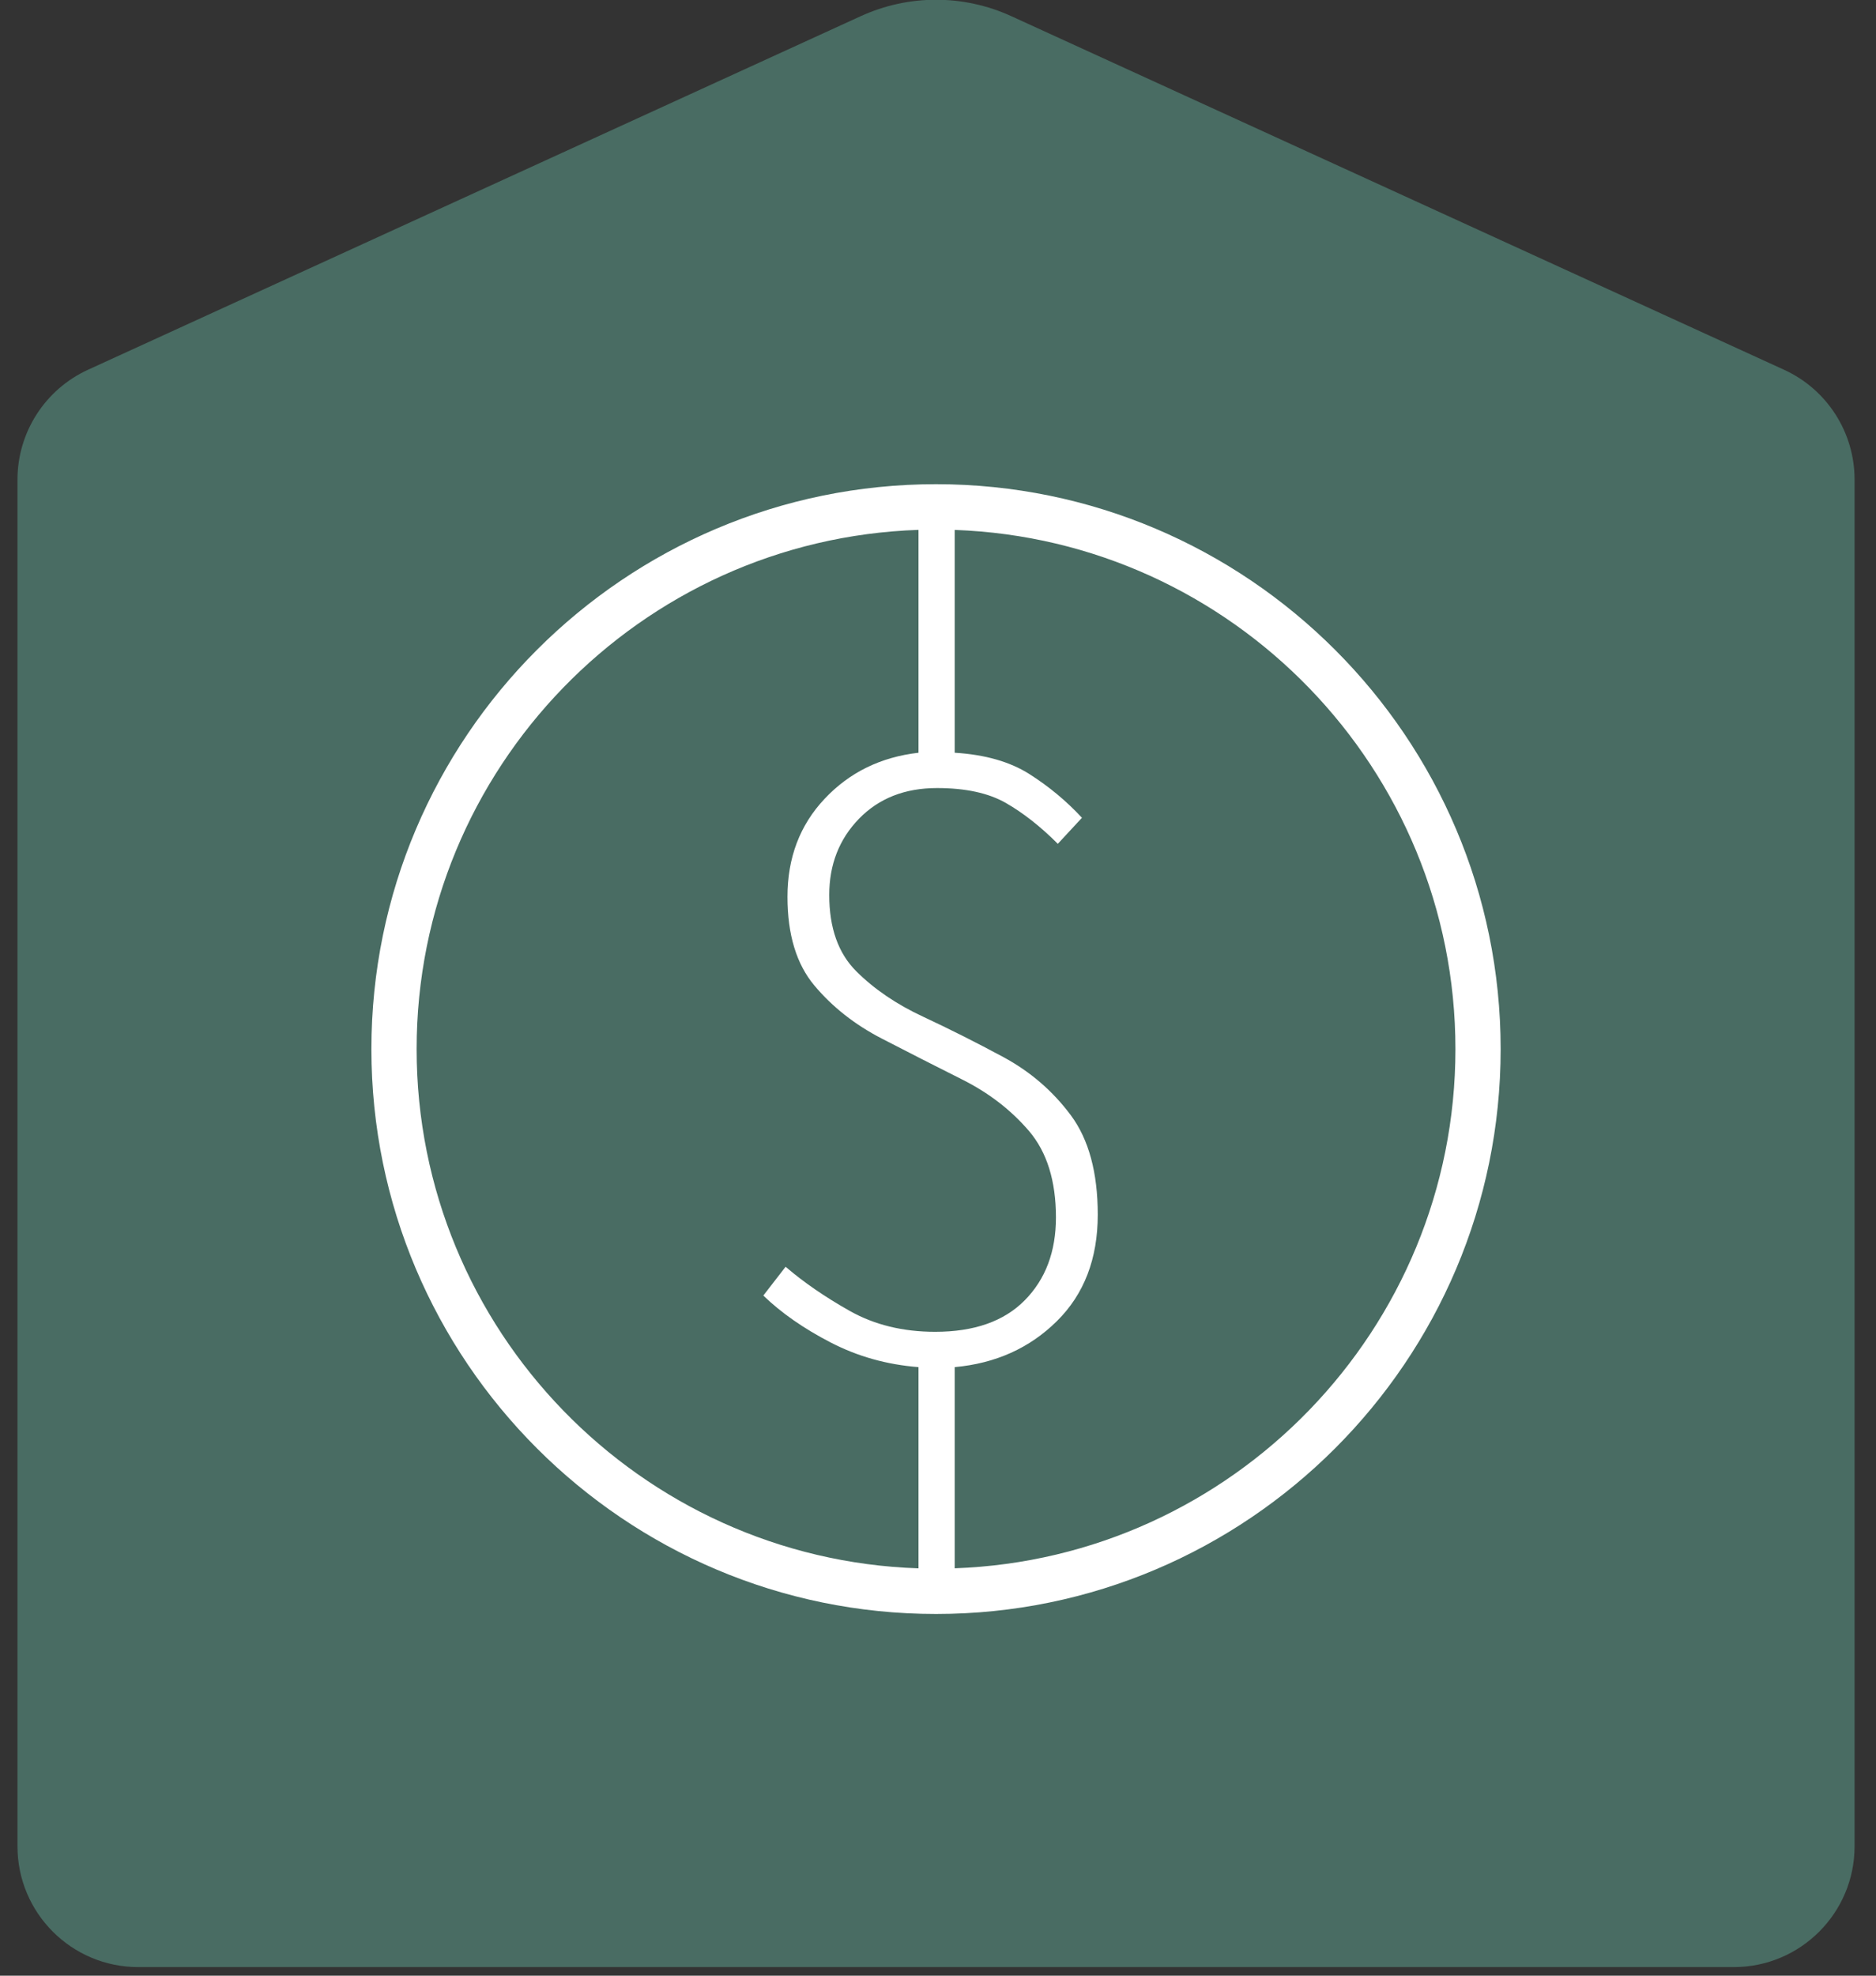
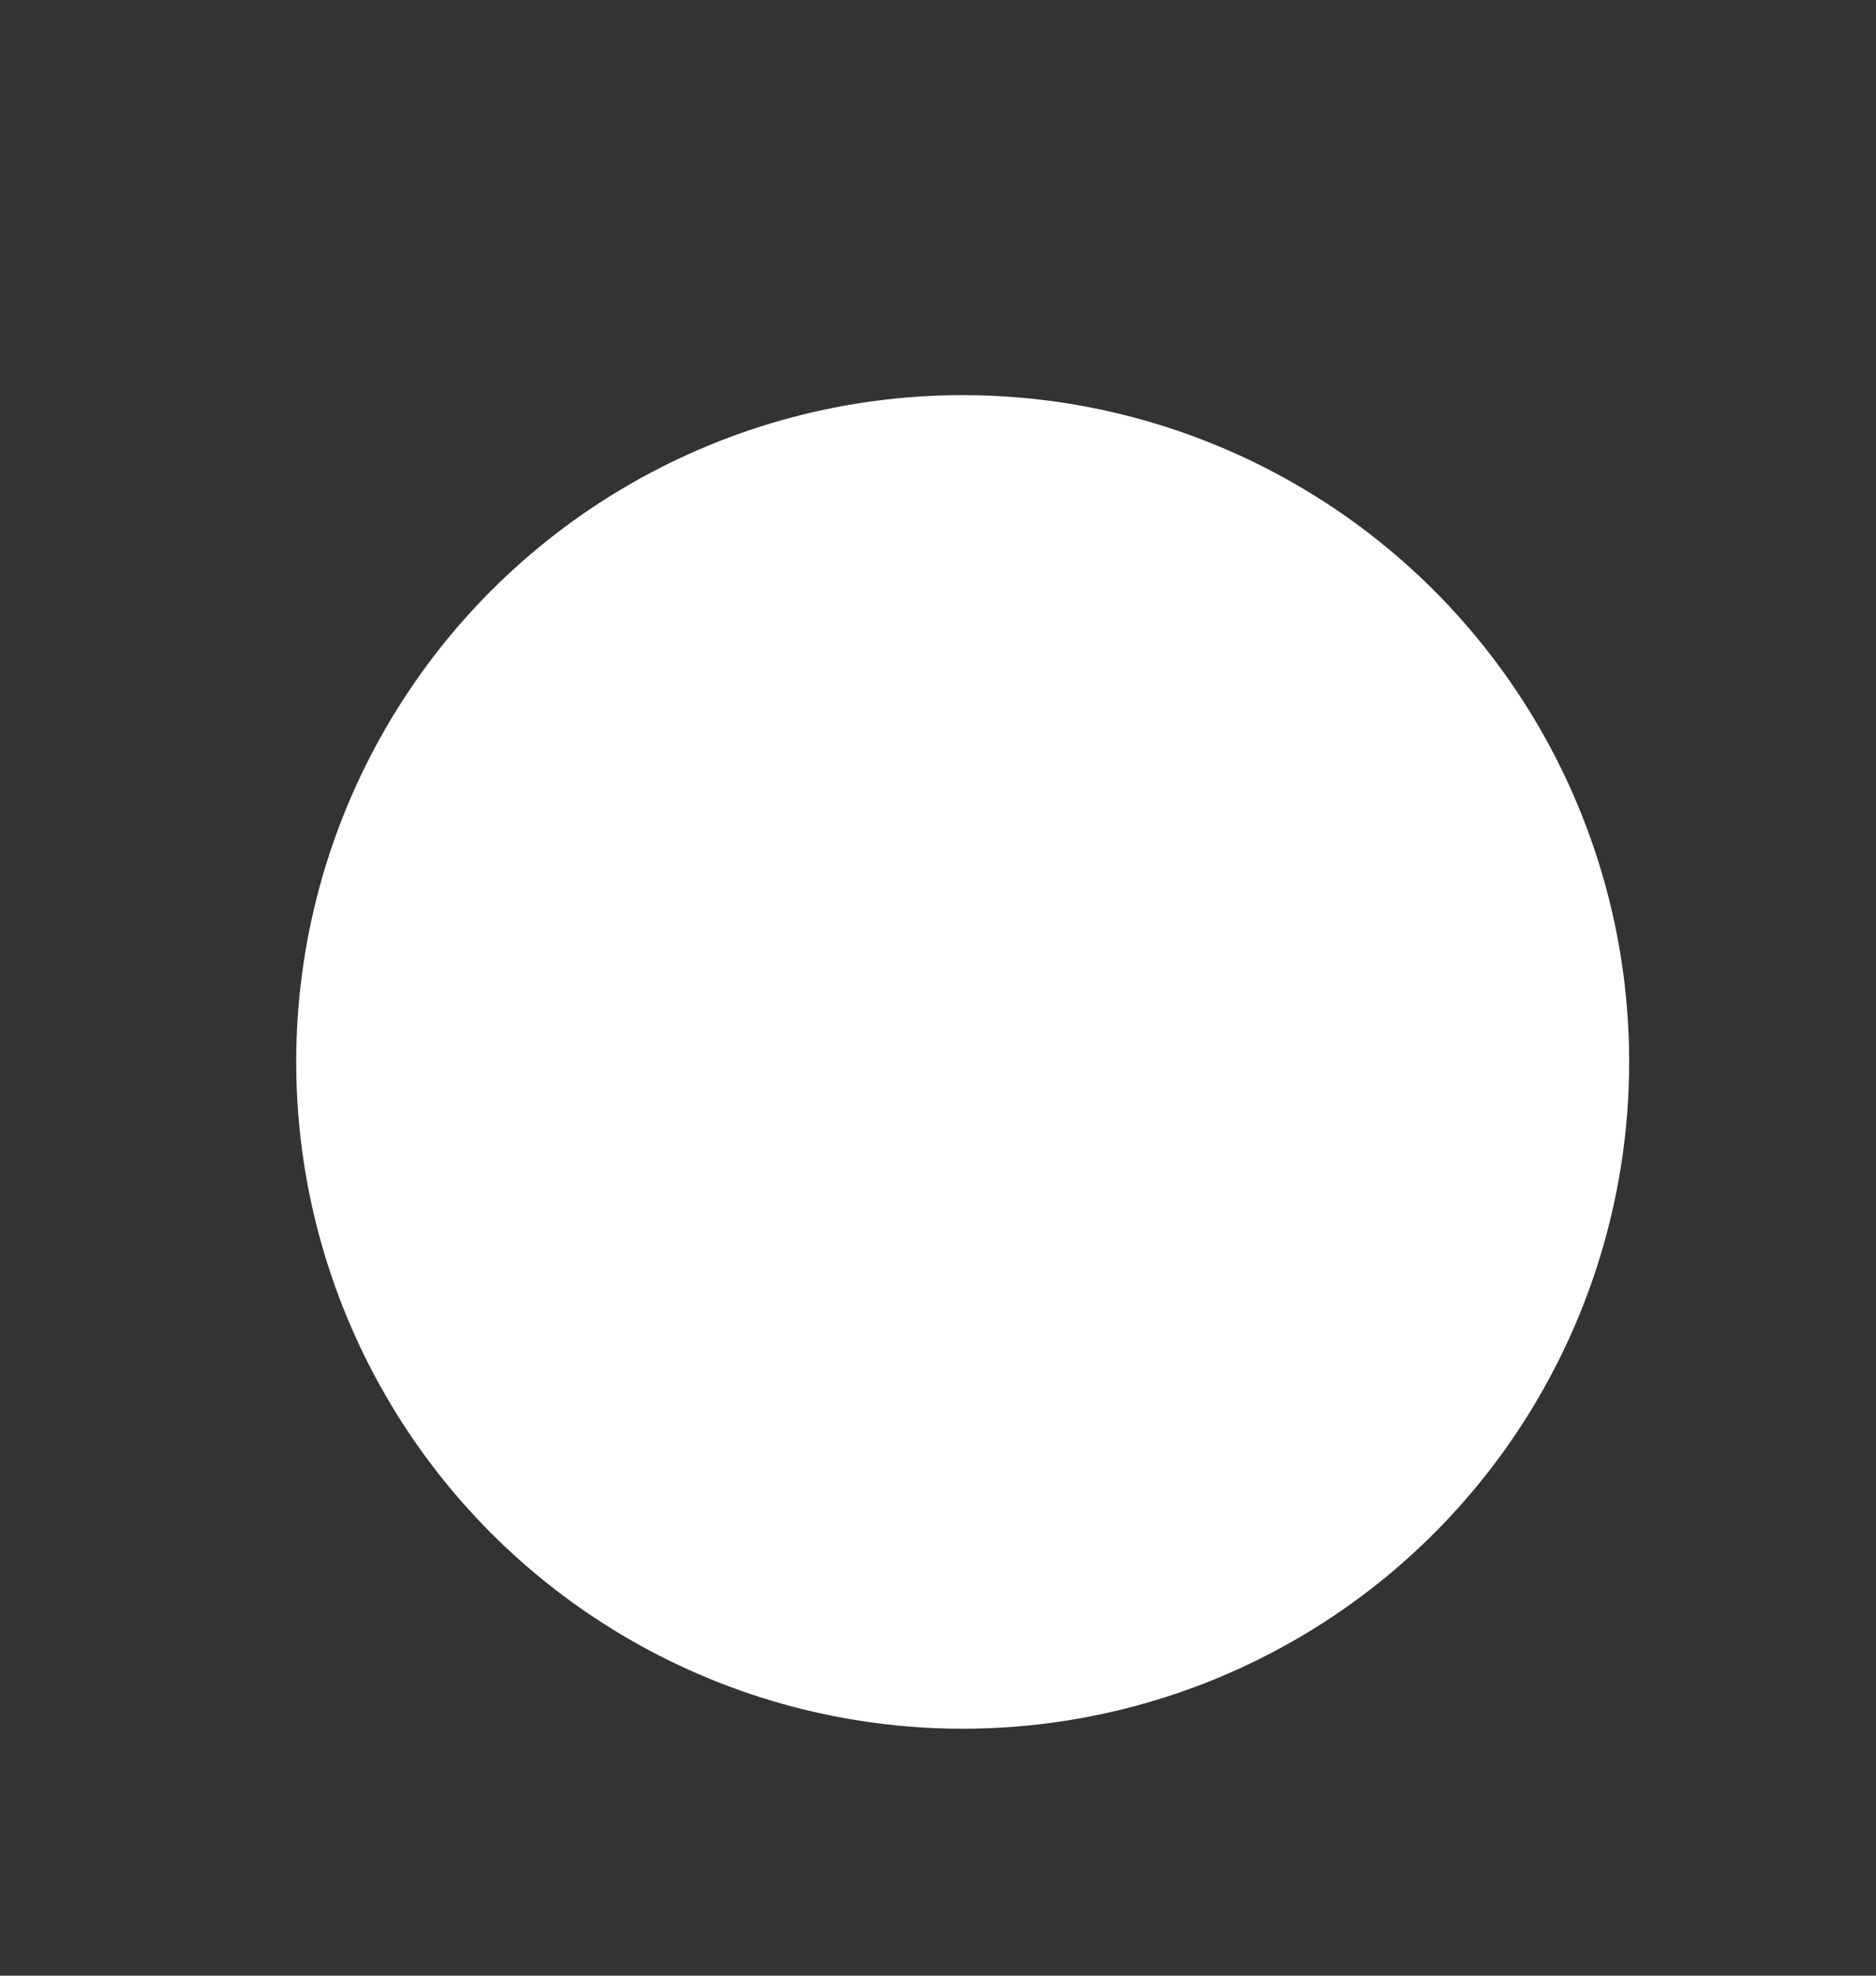
<svg xmlns="http://www.w3.org/2000/svg" width="38" height="40" viewBox="0 0 38 40" fill="none">
  <rect x="0" y="0" width="38" height="40" fill="#333333" stroke="none" />
  <g clip-path="url(#clip0_795_4748)">
    <circle cx="19.5" cy="21.5" r="13.5" fill="white" />
-     <path fill-rule="evenodd" clip-rule="evenodd" d="M17.434 0.328C18.404 -0.116 19.517 -0.116 20.486 0.328L36.137 7.486C37.008 7.884 37.566 8.753 37.566 9.71V37.38C37.566 38.73 36.47 39.826 35.12 39.826H2.8C1.449 39.826 0.354 38.73 0.354 37.38V9.711C0.354 8.754 0.913 7.884 1.783 7.486L17.434 0.328ZM18.96 9.803C12.653 9.803 7.523 14.934 7.523 21.24C7.523 27.547 12.653 32.677 18.96 32.677C25.266 32.677 30.397 27.547 30.397 21.24C30.397 14.934 25.266 9.803 18.96 9.803ZM18.605 10.728V15.24C17.839 15.328 17.205 15.639 16.704 16.172C16.201 16.705 15.951 17.367 15.951 18.157C15.951 18.922 16.133 19.521 16.497 19.954C16.86 20.387 17.315 20.745 17.861 21.027C18.407 21.309 18.949 21.585 19.488 21.855C20.028 22.125 20.479 22.473 20.844 22.899C21.207 23.326 21.389 23.909 21.389 24.649C21.389 25.339 21.179 25.898 20.759 26.324C20.339 26.751 19.733 26.964 18.943 26.964C18.291 26.964 17.713 26.823 17.212 26.541C16.71 26.258 16.277 25.96 15.913 25.647L15.462 26.23C15.825 26.581 16.28 26.898 16.826 27.18C17.372 27.463 17.965 27.629 18.605 27.679V31.753C12.967 31.564 8.439 26.922 8.439 21.24C8.439 15.558 12.967 10.917 18.605 10.728ZM19.338 10.729C24.965 10.929 29.481 15.566 29.481 21.24C29.481 26.915 24.965 31.552 19.338 31.752V27.679C20.166 27.604 20.856 27.294 21.409 26.747C21.96 26.202 22.236 25.484 22.236 24.593C22.236 23.74 22.054 23.069 21.69 22.579C21.326 22.09 20.872 21.698 20.326 21.403C19.78 21.109 19.238 20.836 18.698 20.584C18.159 20.334 17.707 20.026 17.343 19.663C16.979 19.299 16.797 18.785 16.797 18.12C16.797 17.505 16.998 16.99 17.4 16.576C17.802 16.163 18.328 15.955 18.981 15.955C19.558 15.955 20.022 16.056 20.373 16.256C20.724 16.457 21.076 16.733 21.427 17.084L21.916 16.557C21.603 16.219 21.248 15.924 20.853 15.673C20.458 15.422 19.953 15.278 19.338 15.24V10.729Z" fill="#496C63" />
  </g>
  <defs>
    <clipPath id="clip0_795_4748">
      <rect width="37.798" height="40" fill="white" />
    </clipPath>
  </defs>
</svg>